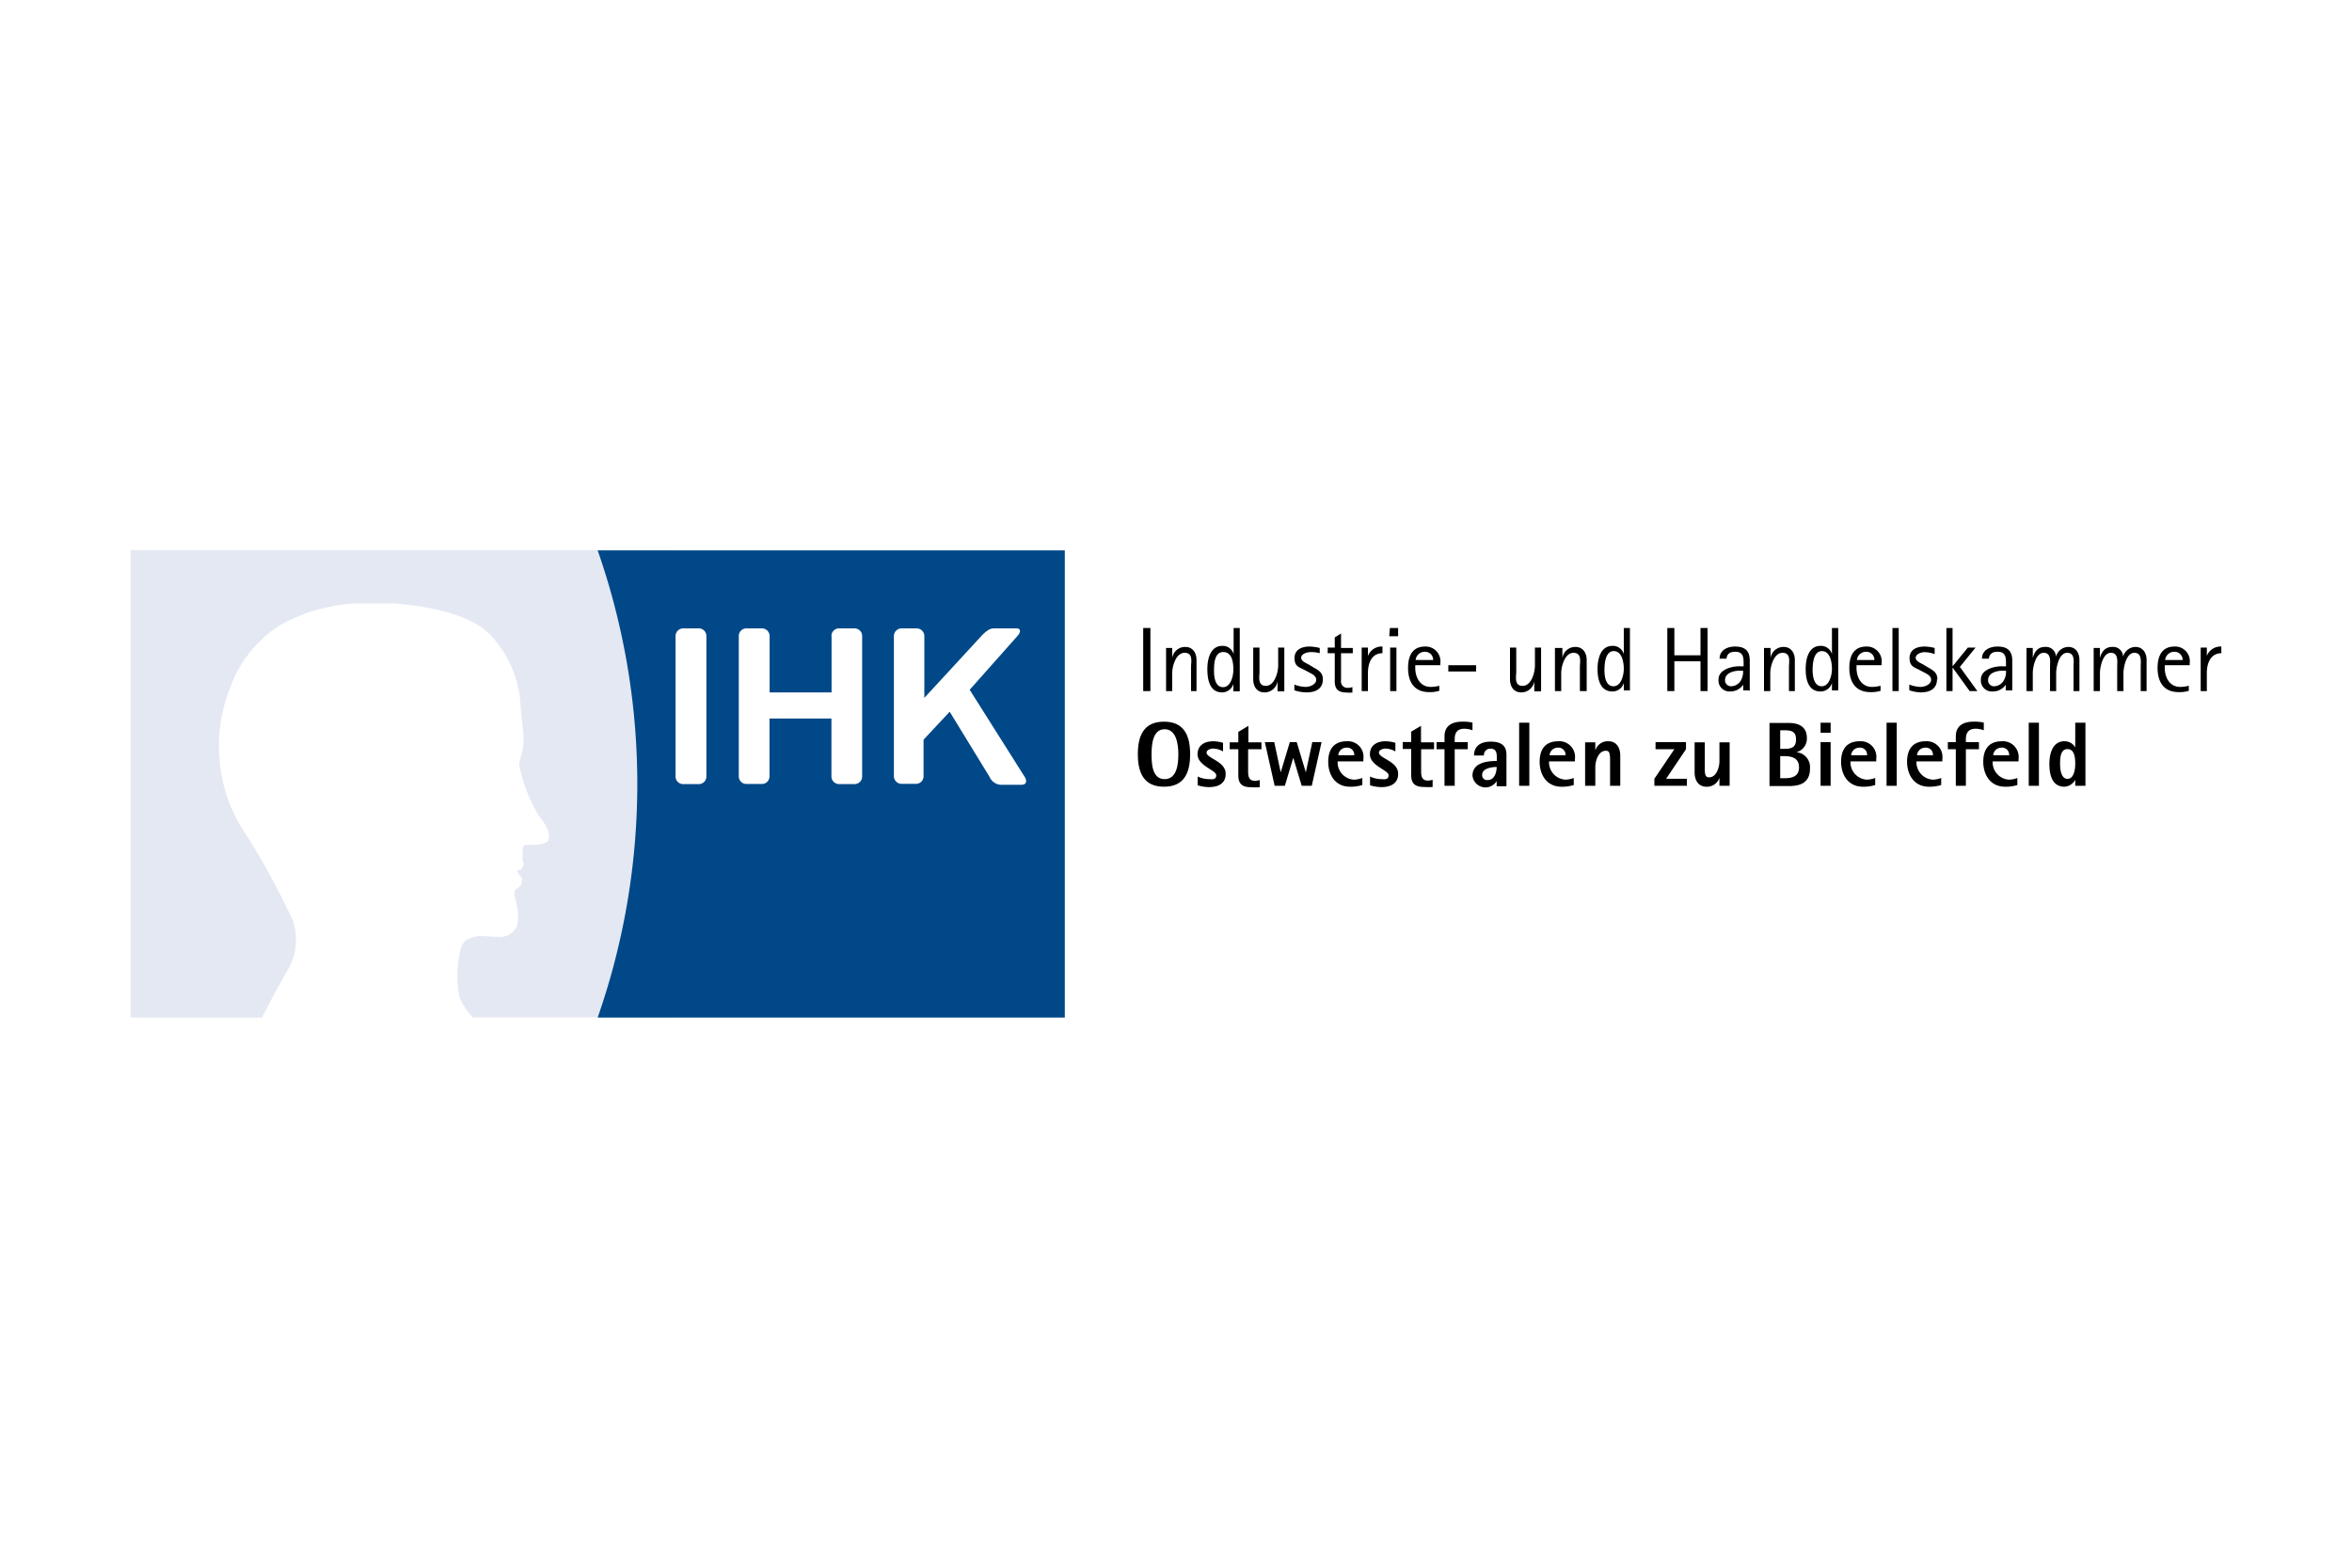
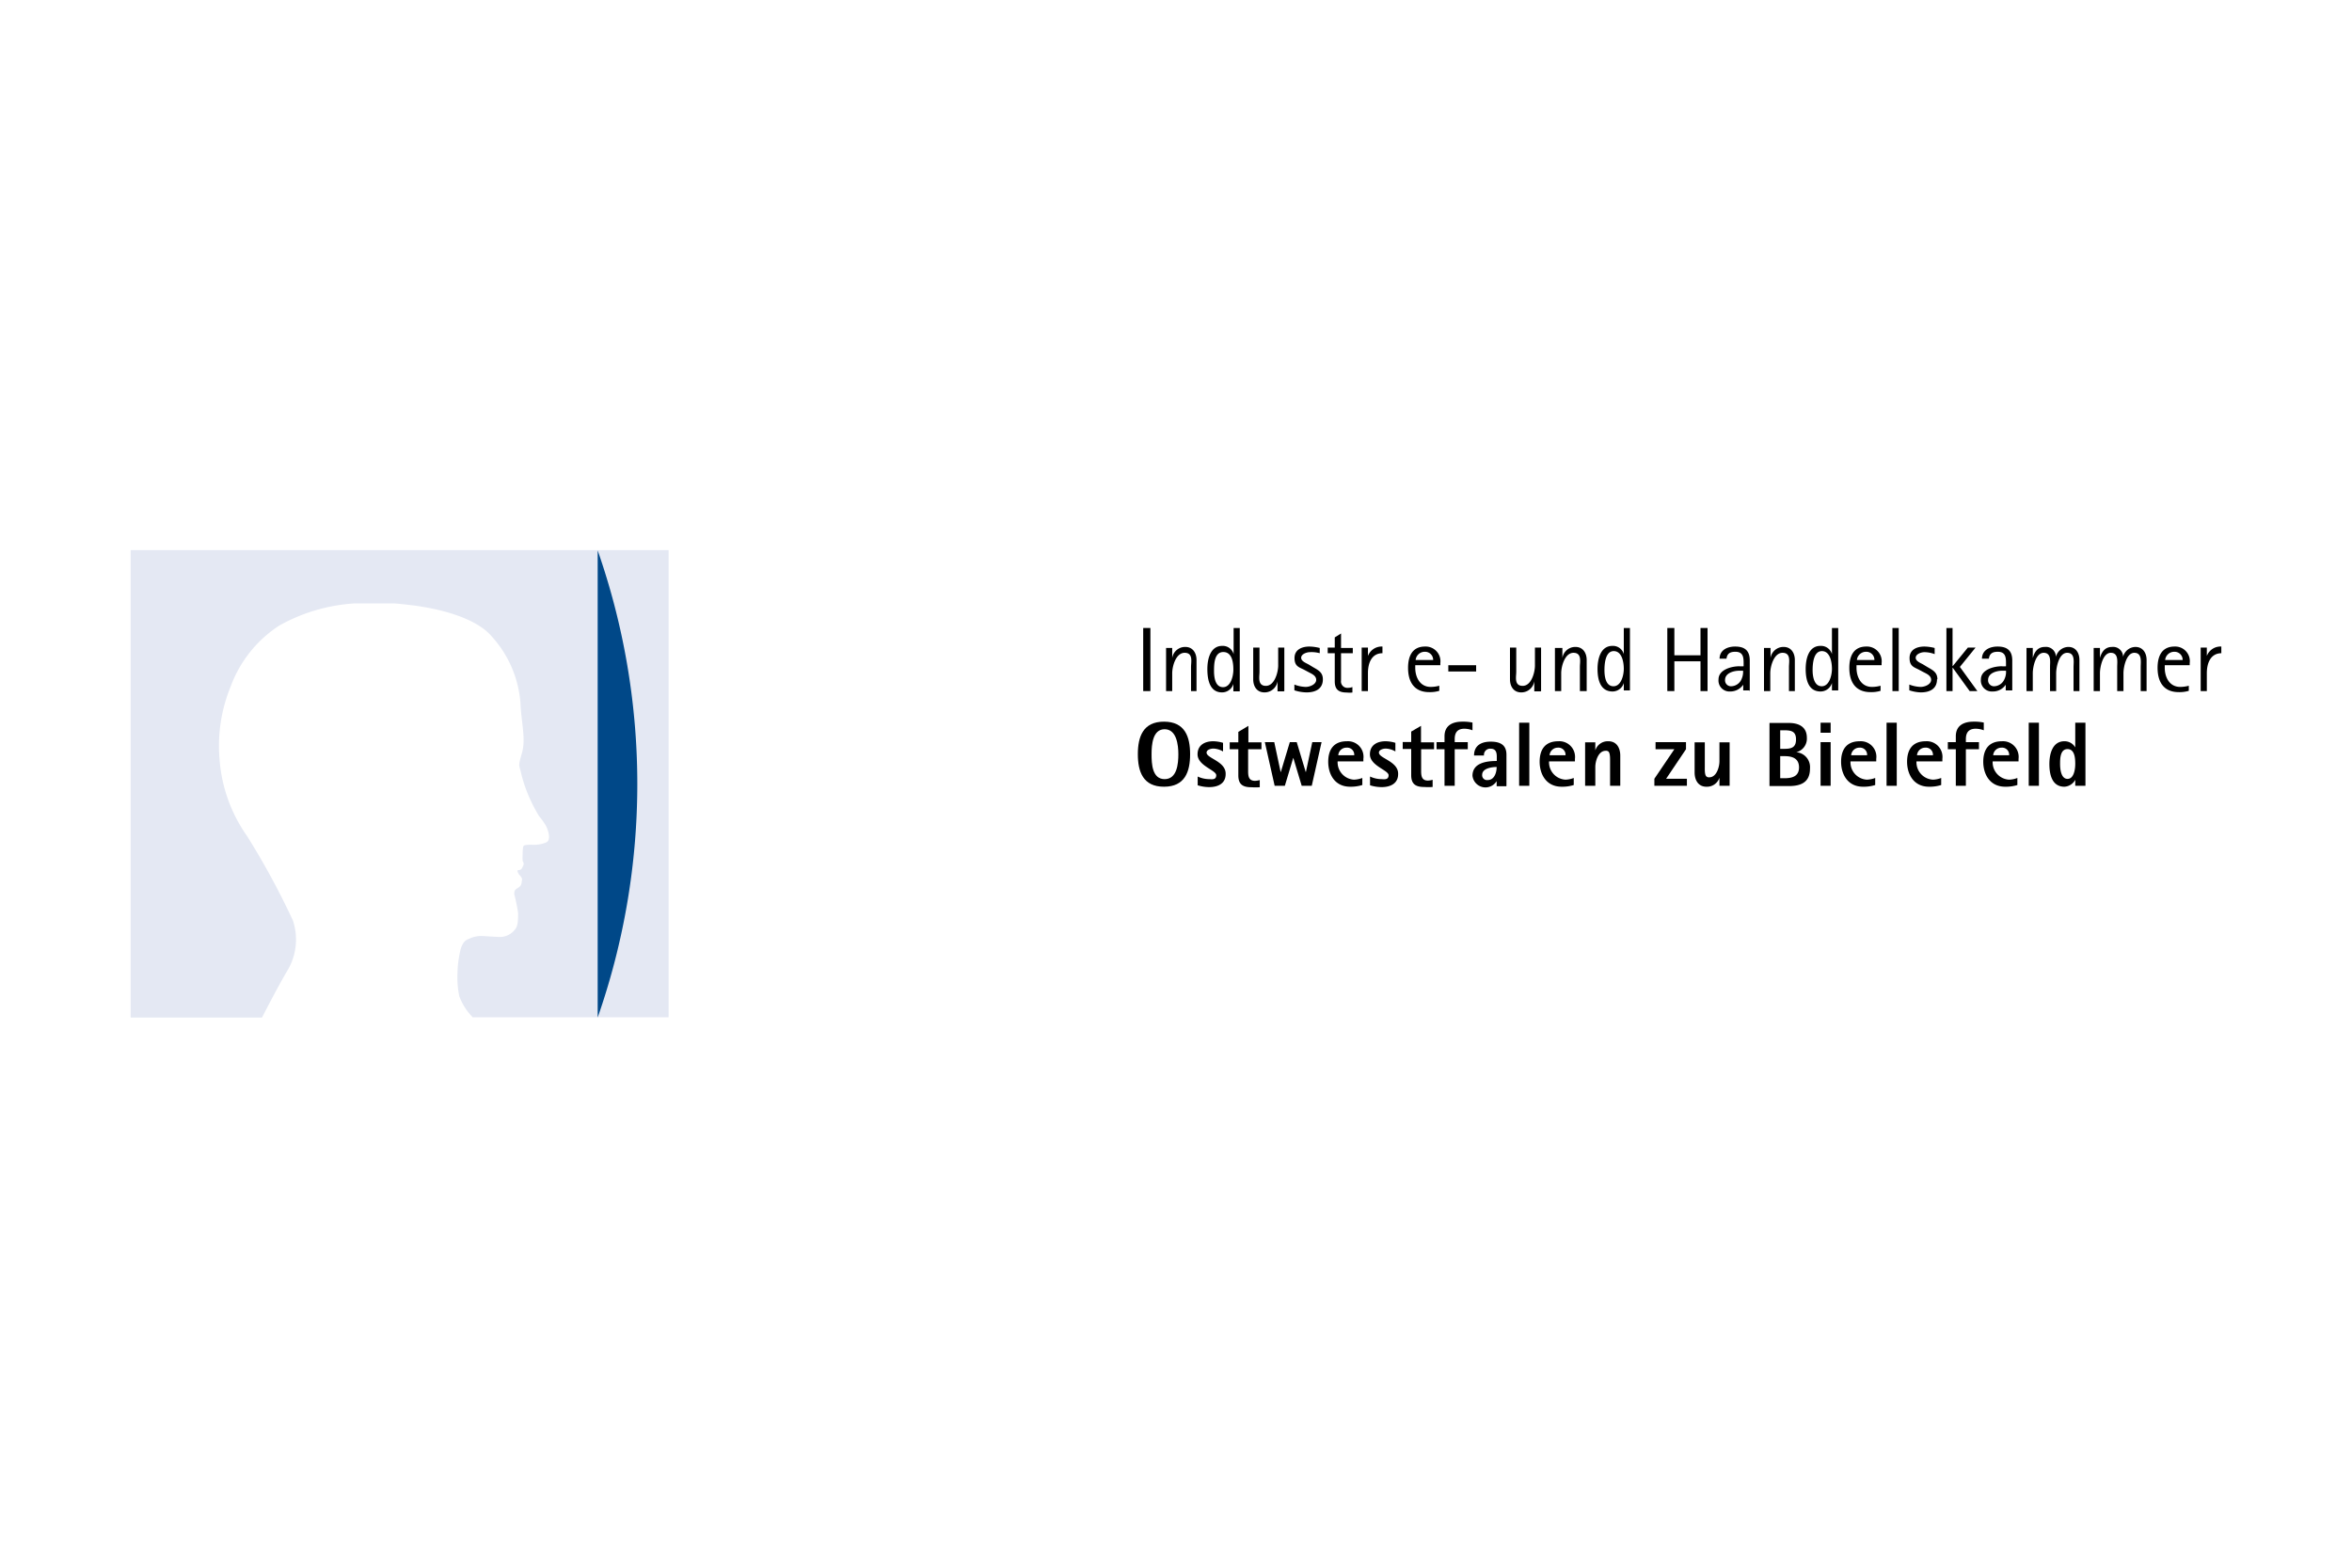
<svg xmlns="http://www.w3.org/2000/svg" width="180" height="120" viewBox="0 0 180 120">
  <title>referenz_ihk</title>
  <g id="Box-Size">
    <rect width="180" height="120" style="fill:#fff" />
  </g>
  <g id="Ebene_36" data-name="Ebene 36">
    <path d="M10,42.11V77.89H20.05c1.28-2.48,1.74-3.25,2-3.69a4.62,4.62,0,0,0,.37-3.73A58.64,58.64,0,0,0,18.91,64a11.66,11.66,0,0,1-2.11-5.91,11.91,11.91,0,0,1,.83-5.48,9.44,9.44,0,0,1,3.75-4.73,13.51,13.51,0,0,1,5.72-1.69c1.49,0,2.93,0,3.07,0s1.4.13,2,.23,4,.61,5.44,2.27a8.54,8.54,0,0,1,2.22,5.11c.05,1.41.43,2.75.12,3.82s-.22.93-.1,1.43a10.65,10.65,0,0,0,.57,1.78,12.88,12.88,0,0,0,.82,1.62,5.79,5.79,0,0,1,.53.74c.12.21.46,1.06.06,1.28a2.39,2.39,0,0,1-1.13.19c-.26,0-.63,0-.65.13a2.6,2.6,0,0,0-.05.59,4.8,4.8,0,0,0,0,.54.32.32,0,0,1,.05.33c-.08.13-.09.26-.22.32s-.23,0-.23.11a1.13,1.13,0,0,0,.13.27s.26.23.22.41,0,.4-.26.57-.34.2-.33.53a13,13,0,0,1,.29,1.42c0,.5,0,1-.23,1.26a1.47,1.47,0,0,1-1.07.58c-.55,0-1.42-.09-1.68-.07a2.2,2.2,0,0,0-.75.2c-.25.1-.47.2-.66.78a8.4,8.4,0,0,0-.25,1.94,7,7,0,0,0,.14,1.69,4.77,4.77,0,0,0,.69,1.23l.33.38h15V42.11Z" style="fill:#e4e8f3" />
-     <path d="M81.49,77.89H45.74a54.21,54.21,0,0,0,0-35.76H81.49V77.89" style="fill:#004888" />
+     <path d="M81.49,77.89H45.74a54.21,54.21,0,0,0,0-35.76V77.89" style="fill:#004888" />
    <path d="M77.86,48.69c.29-.33.26-.59-.06-.59H76.2c-.33,0-.49,0-1,.48l-4.46,4.84V48.69a.59.59,0,0,0-.59-.59H69a.59.59,0,0,0-.59.59V59.43A.59.59,0,0,0,69,60h1.09a.58.58,0,0,0,.59-.59V56.62l2-2.14,3.06,5a1,1,0,0,0,.8.59H78.2c.32,0,.43-.26.23-.59L74.21,52.8l3.65-4.11" style="fill:#fff" />
-     <path d="M51.7,59.43a.58.58,0,0,0,.58.59h1.2a.58.58,0,0,0,.58-.59V48.69a.58.58,0,0,0-.59-.59H52.29a.59.59,0,0,0-.59.59V59.43" style="fill:#fff" />
    <path d="M63.63,48.69a.58.58,0,0,1,.59-.59H65.4a.58.58,0,0,1,.58.59V59.43a.58.58,0,0,1-.59.59H64.22a.59.59,0,0,1-.59-.59V55H58.89v4.42a.58.58,0,0,1-.59.59H57.13a.58.58,0,0,1-.59-.59V48.69a.58.58,0,0,1,.59-.59h1.18a.59.59,0,0,1,.59.59V53h4.74V48.69" style="fill:#fff" />
    <path d="M91.08,57.73c0-1.34-.4-2.49-2-2.49s-2,1.15-2,2.49.4,2.49,2,2.49,2-1.14,2-2.49m-.9,0c0,.71-.09,1.91-1.05,1.91s-1-1.19-1-1.91.08-1.91,1-1.91,1.05,1.21,1.05,1.91" style="fill-rule:evenodd" />
    <path d="M93.8,59.22c0-.95-1.46-1.17-1.46-1.61,0-.23.34-.31.52-.31a1.6,1.6,0,0,1,.74.22v-.66a2.79,2.79,0,0,0-.75-.12c-.63,0-1.2.28-1.2,1,0,.88,1.43,1.21,1.43,1.6s-.37.3-.57.3a2.12,2.12,0,0,1-.85-.2v.67a2.94,2.94,0,0,0,.88.14c.66,0,1.26-.26,1.26-1" />
    <path d="M96.54,57.35v-.53h-1V55.56l-.77.46v.8h-.66v.53h.66v2c0,.69.34.91,1,.91a4.72,4.72,0,0,0,.64,0v-.55a1.51,1.51,0,0,1-.36.06c-.49,0-.53-.36-.53-.75V57.35h1" />
    <polygon points="101.14 56.81 100.43 56.81 99.94 59.1 99.93 59.1 99.24 56.81 98.71 56.81 98.02 59.1 98.01 59.1 97.52 56.81 96.8 56.81 97.55 60.15 98.33 60.15 98.97 58.02 98.98 58.02 99.62 60.15 100.39 60.15 101.14 56.81" />
    <path d="M104.34,58.28v-.19a1.19,1.19,0,0,0-1.26-1.35c-1,0-1.43.62-1.43,1.57s.49,1.91,1.68,1.91a3,3,0,0,0,.93-.13v-.54a2,2,0,0,1-.64.13,1.33,1.33,0,0,1-1.25-1.4h2m-.73-.47h-1.22a.62.62,0,0,1,.63-.58.54.54,0,0,1,.59.58" style="fill-rule:evenodd" />
    <path d="M107,59.22c0-.95-1.47-1.17-1.47-1.61,0-.23.35-.31.52-.31a1.6,1.6,0,0,1,.74.22v-.66a2.73,2.73,0,0,0-.75-.12c-.63,0-1.2.28-1.2,1,0,.88,1.43,1.21,1.43,1.6s-.37.3-.57.3a2.12,2.12,0,0,1-.85-.2v.67a3,3,0,0,0,.89.14c.65,0,1.26-.26,1.26-1" />
    <path d="M109.75,57.35v-.53h-1V55.56L108,56v.8h-.65v.53H108v2c0,.69.34.91,1,.91a4.6,4.6,0,0,0,.64,0v-.55a1.51,1.51,0,0,1-.36.06c-.48,0-.52-.36-.52-.75V57.35h1" />
    <path d="M112.69,55.9v-.59a3.43,3.43,0,0,0-.78-.07c-.75,0-1.36.29-1.36,1.12v.45h-.61v.54h.61v2.8h.78v-2.8h1v-.54h-1v-.23c0-.51.21-.8.75-.8a1.84,1.84,0,0,1,.61.12" />
    <path d="M115.29,60.15V57.77c0-.77-.5-1-1.21-1s-1.27.29-1.27,1.06h.76a.47.47,0,0,1,.51-.52c.39,0,.47.28.47.61v.33c-.76,0-1.86.13-1.86,1.13a1,1,0,0,0,1.85.41h0v.39h.74m-.74-1.47c0,.42-.17,1-.69,1a.37.37,0,0,1-.42-.4c0-.5.74-.6,1.11-.6" style="fill-rule:evenodd" />
    <rect x="116.26" y="55.32" width="0.78" height="4.83" />
    <path d="M120.53,58.28v-.19a1.2,1.2,0,0,0-1.27-1.35c-1,0-1.43.62-1.43,1.57s.5,1.91,1.68,1.91a2.91,2.91,0,0,0,.93-.13v-.54a1.91,1.91,0,0,1-.63.13,1.33,1.33,0,0,1-1.26-1.4h2m-.74-.47h-1.22a.63.63,0,0,1,.63-.58.54.54,0,0,1,.59.58" style="fill-rule:evenodd" />
    <path d="M124,60.15V57.84c0-.58-.27-1.1-.91-1.1a1,1,0,0,0-1,.7h0v-.62h-.78v3.33h.78V58.71c0-.45.23-1.24.79-1.24a.3.3,0,0,1,.22.06c.13.13.12.55.12.71v1.91H124" />
    <polygon points="129.1 60.15 129.1 59.61 127.51 59.61 129.03 57.35 129.03 56.81 126.7 56.81 126.7 57.35 128.14 57.35 126.61 59.61 126.61 60.15 129.1 60.15" />
    <path d="M132.37,60.15V56.82h-.78v1.44c0,.45-.22,1.24-.78,1.24a.28.28,0,0,1-.22-.07c-.14-.12-.12-.55-.12-.71v-1.9h-.78v2.31c0,.57.27,1.09.9,1.09a1,1,0,0,0,1-.69h0v.62h.78" />
    <path d="M138.52,58.81a1.14,1.14,0,0,0-1.05-1.23v0a1.07,1.07,0,0,0,.81-1.11c0-.84-.63-1.13-1.37-1.13h-1.49v4.83h1.49c.92,0,1.61-.29,1.61-1.34m-1.07-2.22c0,.6-.35.71-.88.71h-.33V55.9h.33c.52,0,.88.09.88.69m.23,2.15c0,.69-.53.83-1.11.83h-.33V57.88h.33c.6,0,1.11.17,1.11.86" style="fill-rule:evenodd" />
    <path d="M139.33,56.09h.77v-.77h-.77Zm0,4.06h.77V56.81h-.77Z" style="fill-rule:evenodd" />
    <path d="M143.59,58.28v-.19a1.19,1.19,0,0,0-1.26-1.35c-1,0-1.43.62-1.43,1.57s.5,1.91,1.68,1.91a2.91,2.91,0,0,0,.93-.13v-.54a2,2,0,0,1-.64.13,1.33,1.33,0,0,1-1.25-1.4h2m-.73-.47h-1.22a.63.63,0,0,1,.63-.58.54.54,0,0,1,.59.58" style="fill-rule:evenodd" />
    <rect x="144.38" y="55.32" width="0.78" height="4.83" />
    <path d="M148.65,58.28v-.19a1.2,1.2,0,0,0-1.27-1.35c-1,0-1.43.62-1.43,1.57s.5,1.91,1.68,1.91a2.91,2.91,0,0,0,.93-.13v-.54a1.91,1.91,0,0,1-.63.13,1.33,1.33,0,0,1-1.26-1.4h2m-.74-.47h-1.22a.63.63,0,0,1,.63-.58.54.54,0,0,1,.59.58" style="fill-rule:evenodd" />
    <path d="M151.82,55.9v-.59a3.43,3.43,0,0,0-.78-.07c-.75,0-1.36.29-1.36,1.12v.45h-.61v.54h.61v2.8h.77v-2.8h1v-.54h-1v-.23c0-.51.22-.8.76-.8a1.84,1.84,0,0,1,.61.12" />
    <path d="M154.48,58.28v-.19a1.2,1.2,0,0,0-1.27-1.35c-1,0-1.43.62-1.43,1.57s.5,1.91,1.68,1.91a2.91,2.91,0,0,0,.93-.13v-.54a1.91,1.91,0,0,1-.63.13,1.33,1.33,0,0,1-1.26-1.4h2m-.74-.47h-1.22a.63.63,0,0,1,.63-.58.54.54,0,0,1,.59.58" style="fill-rule:evenodd" />
    <rect x="155.26" y="55.32" width="0.78" height="4.83" />
    <path d="M159.6,60.15V55.32h-.78v1.89h0a.94.94,0,0,0-.83-.47c-.93,0-1.15,1-1.15,1.74s.17,1.74,1.15,1.74a1,1,0,0,0,.83-.53h0v.46h.78m-.78-1.67c0,.37-.09,1.14-.59,1.14s-.57-.75-.57-1.14,0-1.14.57-1.14.59.76.59,1.14" style="fill-rule:evenodd" />
    <rect x="87.49" y="48.07" width="0.55" height="4.83" />
    <path d="M91.57,52.9V50.52c0-.52-.27-1-.86-1a1,1,0,0,0-1,.85h0v-.77h-.47V52.9h.47V51.53c0-.53.28-1.56.95-1.56s.49.7.49,1.08V52.9h.48" />
    <path d="M94.88,52.9V48.07h-.47v2h0a.86.86,0,0,0-.87-.63c-.91,0-1.14,1-1.14,1.77S92.56,53,93.52,53a.9.9,0,0,0,.87-.65h0v.57h.47m-.47-1.65c0,.46-.19,1.33-.79,1.33s-.69-.76-.69-1.23,0-1.46.71-1.46.77.89.77,1.36" style="fill-rule:evenodd" />
    <path d="M98.29,52.9V49.57h-.47v1.37c0,.53-.28,1.56-.94,1.56s-.49-.71-.49-1.08V49.57h-.48V52c0,.53.27,1,.86,1a1,1,0,0,0,1-.85h0v.77h.47" />
    <path d="M101.24,52c0-.55-.37-.71-.78-.95l-.28-.17c-.2-.12-.6-.25-.6-.53s.41-.43.67-.43A2.35,2.35,0,0,1,101,50V49.6a3.42,3.42,0,0,0-.79-.11c-.57,0-1.14.23-1.14.88s.36.7.76.91l.3.16c.24.13.6.27.6.6s-.45.54-.81.54a2.54,2.54,0,0,1-.86-.18v.44A3.09,3.09,0,0,0,100,53c.66,0,1.24-.26,1.24-1" />
    <path d="M103.53,50v-.4h-.9V48.49l-.48.3v.78h-.54V50h.54v2.15c0,.64.31.86.93.86a2,2,0,0,0,.42,0v-.42a.87.87,0,0,1-.32.06.49.49,0,0,1-.55-.56V50h.9" />
    <path d="M105.8,50v-.51a1.12,1.12,0,0,0-1.11.72h0v-.64h-.48V52.9h.48V51.52c0-.73.26-1.52,1.12-1.52" />
-     <path d="M106.32,48.7H107v-.63h-.63Zm.07,4.2h.48V49.57h-.48Z" style="fill-rule:evenodd" />
    <path d="M110.23,50.92v-.16a1.13,1.13,0,0,0-1.17-1.27c-1,0-1.3.77-1.3,1.63,0,1.08.47,1.86,1.62,1.86a2.51,2.51,0,0,0,.77-.1v-.39a2.5,2.5,0,0,1-.66.09c-.82,0-1.18-.74-1.18-1.46v-.2h1.92m-.55-.4h-1.34a.7.7,0,0,1,.7-.63.62.62,0,0,1,.64.63" style="fill-rule:evenodd" />
    <rect x="110.84" y="50.92" width="2.13" height="0.48" />
    <path d="M117.94,52.9V49.57h-.47v1.37c0,.53-.27,1.56-.94,1.56s-.49-.71-.49-1.08V49.57h-.48V52c0,.53.27,1,.86,1a1,1,0,0,0,1-.85h0v.77h.47" />
    <path d="M121.43,52.9V50.52c0-.52-.27-1-.86-1a1,1,0,0,0-1,.85h0v-.77H119V52.9h.48V51.53c0-.53.28-1.56.94-1.56s.49.7.49,1.08V52.9h.48" />
    <path d="M124.74,52.9V48.07h-.47v2h0a.86.86,0,0,0-.87-.63c-.91,0-1.14,1-1.14,1.77s.19,1.72,1.15,1.72a.9.9,0,0,0,.86-.65h0v.57h.47m-.47-1.65c0,.46-.19,1.33-.79,1.33s-.69-.76-.69-1.23.06-1.46.71-1.46.77.89.77,1.36" style="fill-rule:evenodd" />
    <polygon points="130.68 52.9 130.68 48.07 130.14 48.07 130.14 50.16 128.14 50.16 128.14 48.07 127.6 48.07 127.6 52.9 128.14 52.9 128.14 50.62 130.14 50.62 130.14 52.9 130.68 52.9" />
    <path d="M133.91,52.9V50.56c0-.74-.36-1.07-1.12-1.07-.59,0-1.18.26-1.19.93h.53c.05-.4.28-.53.68-.53.66,0,.63.53.63,1V51a1.88,1.88,0,0,1-.33,0c-.62,0-1.59.27-1.59,1a.84.84,0,0,0,.89.93,1.19,1.19,0,0,0,1-.52h0v.44h.46m-.47-1.51a1.39,1.39,0,0,1-.13.67.88.88,0,0,1-.78.52.45.45,0,0,1-.47-.48c0-.54.67-.71,1.1-.71Z" style="fill-rule:evenodd" />
    <path d="M137.36,52.9V50.52c0-.52-.27-1-.86-1a1,1,0,0,0-1,.85h0v-.77H135V52.9h.48V51.53c0-.53.28-1.56.94-1.56s.49.7.49,1.08V52.9h.48" />
    <path d="M140.68,52.9V48.07h-.48v2h0a.87.87,0,0,0-.88-.63c-.91,0-1.13,1-1.13,1.77s.18,1.72,1.14,1.72a.91.91,0,0,0,.87-.65h0v.57h.48m-.48-1.65c0,.46-.19,1.33-.78,1.33s-.7-.76-.7-1.23.06-1.46.71-1.46.77.89.77,1.36" style="fill-rule:evenodd" />
    <path d="M144,50.92v-.16a1.13,1.13,0,0,0-1.17-1.27c-1,0-1.3.77-1.3,1.63,0,1.08.47,1.86,1.63,1.86a2.48,2.48,0,0,0,.76-.1v-.39a2.44,2.44,0,0,1-.66.09c-.82,0-1.18-.74-1.18-1.46v-.2H144m-.55-.4h-1.34a.7.7,0,0,1,.7-.63.62.62,0,0,1,.64.63" style="fill-rule:evenodd" />
    <rect x="144.83" y="48.07" width="0.48" height="4.83" />
    <path d="M148.27,52c0-.55-.37-.71-.78-.95l-.28-.17c-.19-.12-.6-.25-.6-.53s.41-.43.67-.43a2.3,2.3,0,0,1,.78.15V49.6a3.41,3.41,0,0,0-.78-.11c-.58,0-1.14.23-1.14.88s.36.7.75.91l.3.16c.25.13.6.27.6.6s-.45.54-.81.54a2.59,2.59,0,0,1-.86-.18v.44A3.09,3.09,0,0,0,147,53c.67,0,1.24-.26,1.24-1" />
    <polygon points="151.33 52.9 149.99 51.05 151.19 49.57 150.6 49.57 149.45 50.98 149.43 50.98 149.43 48.07 148.96 48.07 148.96 52.9 149.43 52.9 149.43 51.12 149.45 51.12 150.74 52.9 151.33 52.9" />
    <path d="M154,52.9V50.56c0-.74-.37-1.07-1.12-1.07-.6,0-1.19.26-1.2.93h.53c.05-.4.29-.53.68-.53.66,0,.63.53.63,1V51a1.83,1.83,0,0,1-.33,0c-.62,0-1.59.27-1.59,1a.84.84,0,0,0,.9.93,1.17,1.17,0,0,0,1-.52h0v.44H154m-.48-1.51a1.28,1.28,0,0,1-.13.67.88.88,0,0,1-.77.52.45.45,0,0,1-.47-.48c0-.54.66-.71,1.09-.71Z" style="fill-rule:evenodd" />
    <path d="M159.14,52.9V50.52c0-.52-.26-1-.85-1a1,1,0,0,0-.95.76h0a.76.76,0,0,0-.84-.76c-.55,0-.8.37-.93.85h0v-.77h-.48V52.9h.48V51.53c0-.46.22-1.56.83-1.56s.49.7.49,1.08V52.9h.47V51.53c0-.46.22-1.56.84-1.56s.49.7.49,1.08V52.9h.47" />
    <path d="M164.28,52.9V50.52c0-.52-.27-1-.86-1a1,1,0,0,0-.94.76h0a.76.76,0,0,0-.84-.76c-.54,0-.8.37-.93.85h0v-.77h-.48V52.9h.48V51.53c0-.46.22-1.56.83-1.56s.49.7.49,1.08V52.9h.48V51.53c0-.46.22-1.56.83-1.56s.49.7.49,1.08V52.9h.48" />
    <path d="M167.58,50.92v-.16a1.12,1.12,0,0,0-1.16-1.27c-1,0-1.3.77-1.3,1.63,0,1.08.47,1.86,1.62,1.86a2.51,2.51,0,0,0,.77-.1v-.39a2.5,2.5,0,0,1-.66.09c-.82,0-1.18-.74-1.18-1.46v-.2h1.91m-.54-.4H165.7a.7.7,0,0,1,.7-.63.62.62,0,0,1,.64.63" style="fill-rule:evenodd" />
    <path d="M170,50v-.51a1.12,1.12,0,0,0-1.11.72h0v-.64h-.47V52.9h.47V51.52c0-.73.27-1.52,1.13-1.52" />
  </g>
</svg>